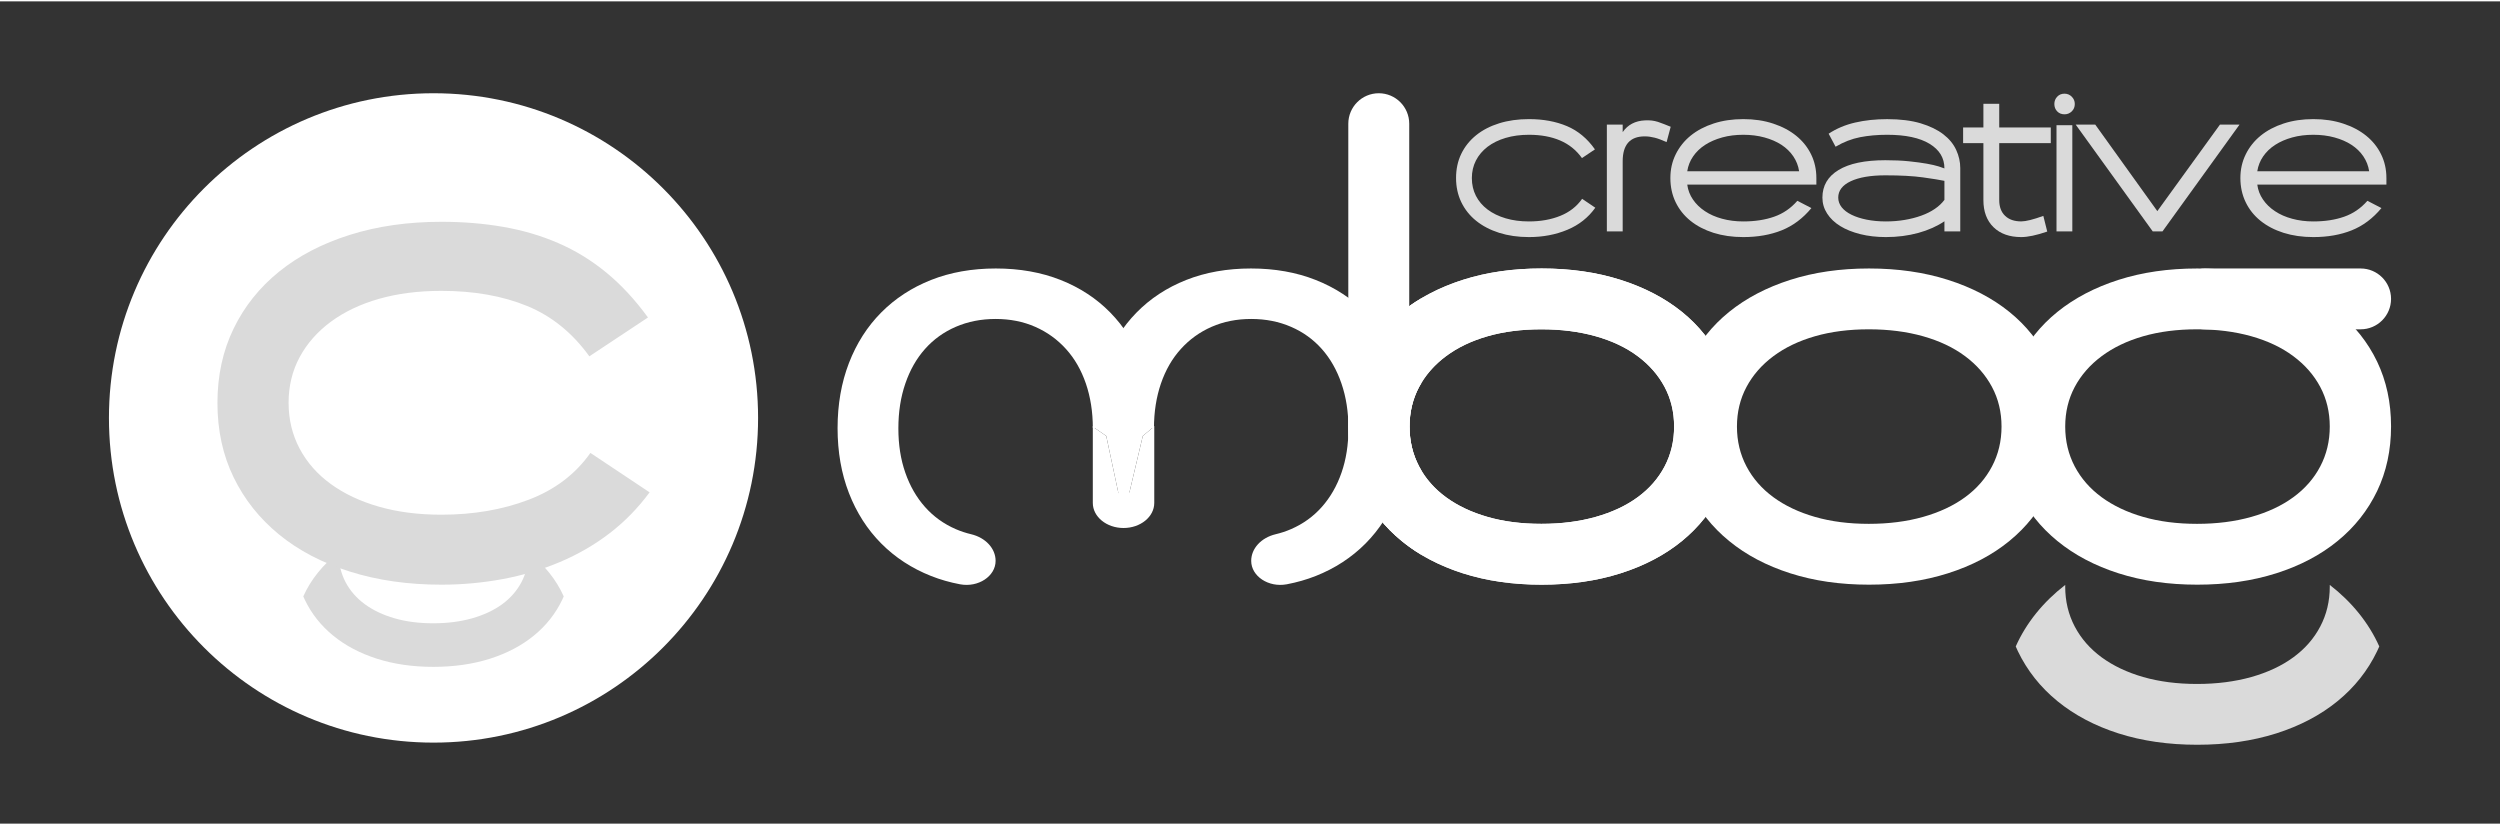
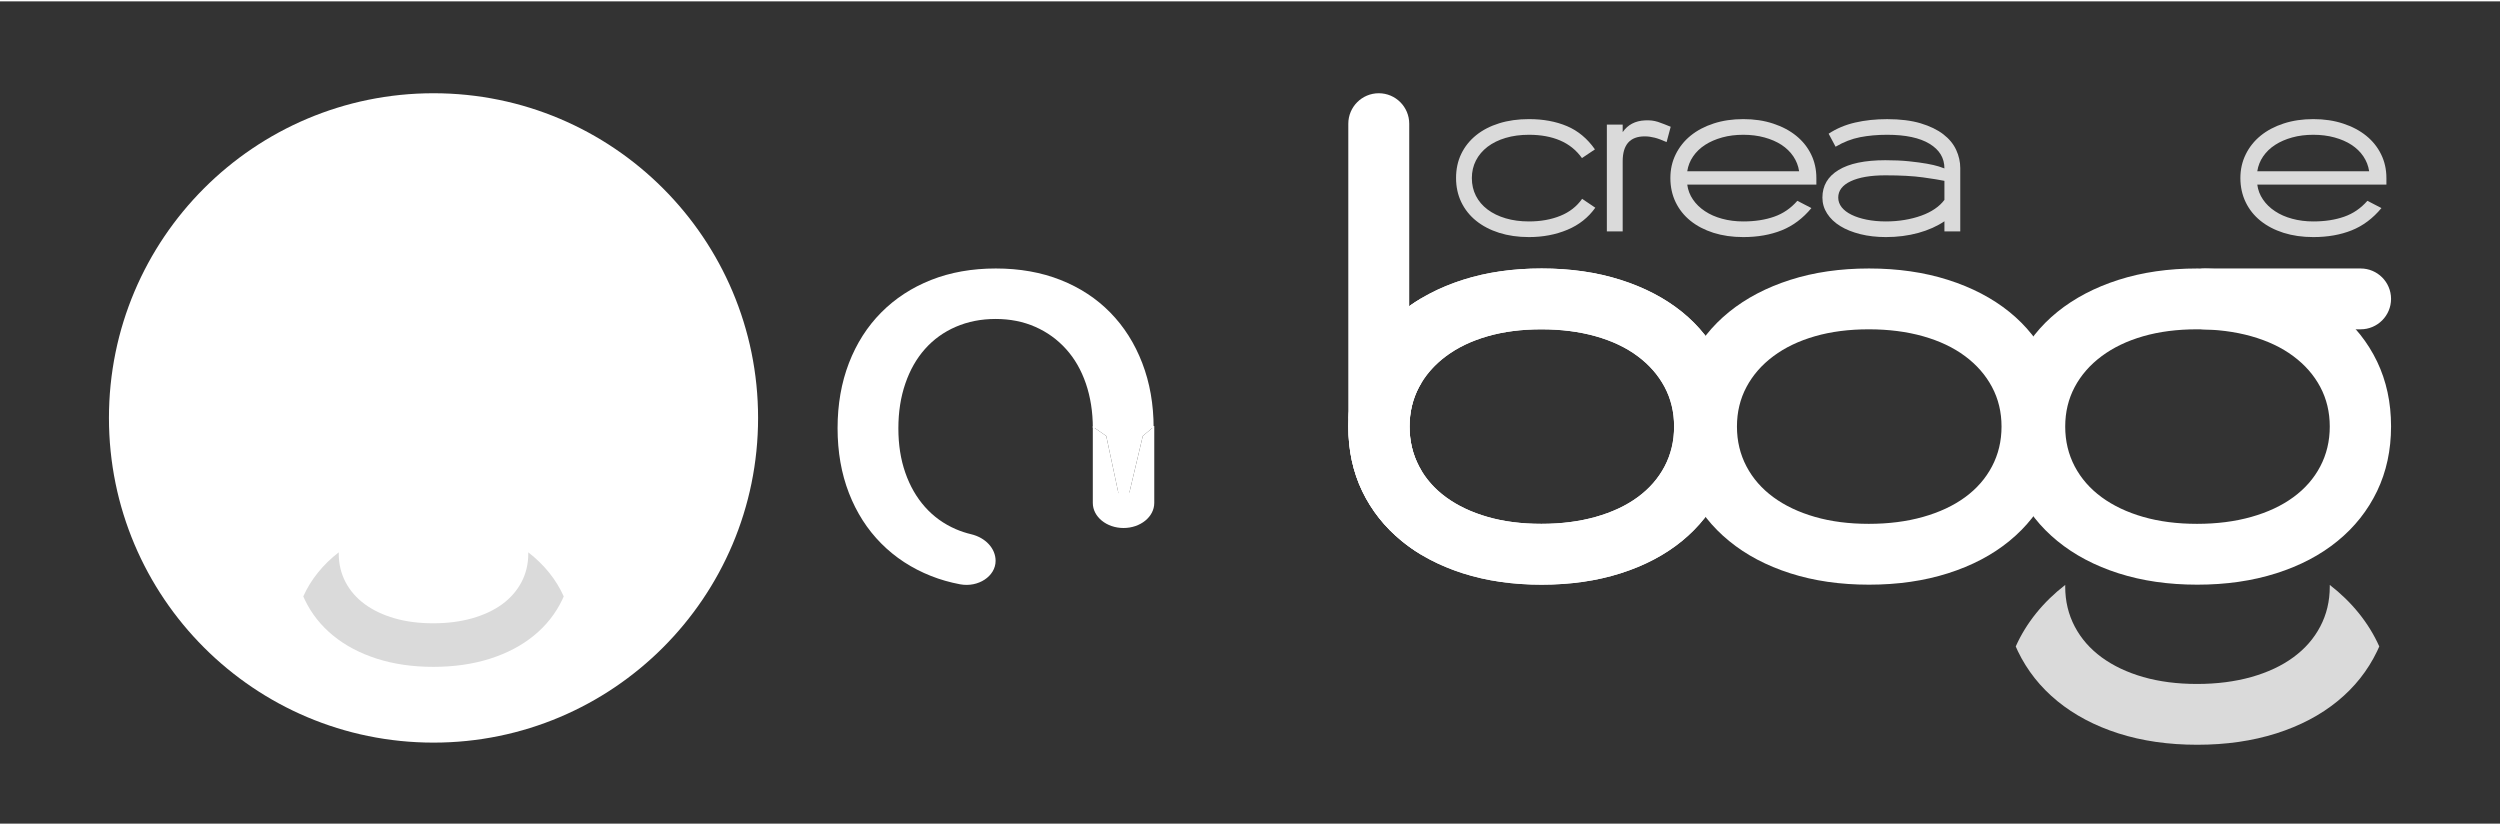
<svg xmlns="http://www.w3.org/2000/svg" xmlns:xlink="http://www.w3.org/1999/xlink" width="300px" height="99px" viewBox="0 0 301 99" version="1.1">
  <rect x="0" y="0" width="301" height="99" fill="#333333" stroke="none" />
  <defs>
    <clipPath id="clip1">
      <rect x="0" y="0" width="301" height="99" />
    </clipPath>
    <g id="surface5" clip-path="url(#clip1)">
      <path style=" stroke:none;fill-rule:nonzero;fill:rgb(85.49%,85.49%,85.49%);fill-opacity:1;" d="M 184.086 28.379 C 182.773 28.379 181.578 28.207 180.5 27.867 C 179.422 27.523 178.496 27.039 177.727 26.418 C 176.957 25.797 176.359 25.047 175.938 24.172 C 175.516 23.293 175.309 22.324 175.309 21.27 C 175.309 20.195 175.516 19.227 175.938 18.355 C 176.359 17.484 176.957 16.738 177.727 16.117 C 178.496 15.496 179.422 15.016 180.5 14.68 C 181.578 14.344 182.773 14.176 184.086 14.176 C 185.812 14.176 187.34 14.461 188.668 15.023 C 189.996 15.586 191.117 16.52 192.031 17.82 L 190.469 18.867 C 189.781 17.91 188.906 17.203 187.832 16.746 C 186.762 16.289 185.516 16.062 184.086 16.062 C 183.059 16.062 182.125 16.188 181.281 16.438 C 180.438 16.688 179.715 17.043 179.105 17.504 C 178.5 17.969 178.031 18.52 177.703 19.16 C 177.375 19.805 177.211 20.508 177.211 21.277 C 177.211 22.062 177.375 22.773 177.703 23.418 C 178.031 24.059 178.5 24.605 179.105 25.062 C 179.715 25.52 180.438 25.871 181.281 26.121 C 182.125 26.371 183.059 26.496 184.086 26.496 C 185.5 26.496 186.758 26.27 187.867 25.82 C 188.973 25.371 189.848 24.688 190.488 23.773 L 192.074 24.844 C 191.23 26.031 190.109 26.918 188.711 27.5 C 187.312 28.086 185.77 28.379 184.086 28.379 Z M 184.086 28.379 " />
      <path style=" stroke:none;fill-rule:nonzero;fill:rgb(85.49%,85.49%,85.49%);fill-opacity:1;" d="M 193.465 27.695 L 193.465 14.84 L 195.371 14.84 L 195.371 15.742 C 195.984 14.855 196.879 14.383 198.047 14.328 C 198.348 14.312 198.621 14.32 198.875 14.348 C 199.121 14.379 199.367 14.43 199.613 14.508 C 199.855 14.586 200.102 14.676 200.352 14.777 C 200.602 14.875 200.867 14.984 201.152 15.098 L 200.66 16.941 C 200.359 16.812 200.098 16.703 199.867 16.617 C 199.641 16.531 199.426 16.465 199.227 16.414 C 199.027 16.367 198.828 16.328 198.637 16.297 C 198.445 16.27 198.242 16.254 198.027 16.254 C 196.258 16.254 195.371 17.254 195.371 19.254 L 195.371 27.695 Z M 193.465 27.695 " />
      <path style=" stroke:none;fill-rule:nonzero;fill:rgb(85.49%,85.49%,85.49%);fill-opacity:1;" d="M 209.891 28.379 C 208.578 28.379 207.383 28.207 206.305 27.867 C 205.227 27.523 204.301 27.039 203.531 26.418 C 202.762 25.797 202.164 25.047 201.742 24.172 C 201.32 23.293 201.113 22.324 201.113 21.27 C 201.113 20.238 201.324 19.289 201.754 18.418 C 202.184 17.547 202.781 16.797 203.551 16.168 C 204.324 15.543 205.246 15.051 206.324 14.703 C 207.402 14.352 208.594 14.176 209.891 14.176 C 211.203 14.176 212.402 14.355 213.488 14.715 C 214.574 15.07 215.5 15.562 216.273 16.191 C 217.043 16.82 217.641 17.566 218.062 18.43 C 218.48 19.293 218.691 20.238 218.691 21.27 L 218.691 22.062 L 203.145 22.062 C 203.23 22.719 203.461 23.316 203.832 23.859 C 204.203 24.402 204.684 24.871 205.277 25.262 C 205.867 25.656 206.559 25.961 207.344 26.172 C 208.129 26.387 208.977 26.496 209.891 26.496 C 211.289 26.496 212.527 26.305 213.605 25.926 C 214.684 25.551 215.617 24.91 216.402 24.012 L 218.094 24.887 C 217.066 26.129 215.871 27.023 214.516 27.566 C 213.16 28.109 211.617 28.379 209.891 28.379 Z M 216.613 20.453 C 216.516 19.801 216.281 19.203 215.918 18.664 C 215.555 18.125 215.078 17.66 214.496 17.277 C 213.91 16.895 213.223 16.598 212.438 16.383 C 211.652 16.168 210.805 16.062 209.891 16.062 C 208.977 16.062 208.133 16.168 207.352 16.383 C 206.574 16.598 205.891 16.895 205.297 17.277 C 204.703 17.66 204.223 18.125 203.852 18.664 C 203.48 19.203 203.246 19.801 203.145 20.453 Z M 216.613 20.453 " />
      <path style=" stroke:none;fill-rule:nonzero;fill:rgb(85.49%,85.49%,85.49%);fill-opacity:1;" d="M 227.066 28.379 C 225.953 28.379 224.922 28.262 223.98 28.027 C 223.039 27.789 222.23 27.465 221.562 27.051 C 220.891 26.637 220.367 26.137 219.988 25.551 C 219.609 24.965 219.418 24.324 219.418 23.625 C 219.418 22.195 220.066 21.09 221.359 20.305 C 222.648 19.52 224.531 19.125 227 19.125 C 228.059 19.125 229.004 19.168 229.84 19.254 C 230.672 19.34 231.391 19.438 231.988 19.543 C 232.59 19.652 233.066 19.762 233.426 19.875 C 233.781 19.992 234.012 20.07 234.109 20.113 C 234.109 18.863 233.516 17.875 232.32 17.148 C 231.129 16.426 229.426 16.062 227.215 16.062 C 226.043 16.062 224.957 16.16 223.961 16.352 C 222.961 16.547 221.977 16.926 221.004 17.5 L 220.168 15.934 C 221.109 15.312 222.176 14.863 223.359 14.59 C 224.543 14.316 225.828 14.18 227.215 14.18 C 228.785 14.18 230.129 14.348 231.242 14.68 C 232.355 15.016 233.266 15.457 233.973 16 C 234.68 16.543 235.195 17.172 235.523 17.883 C 235.852 18.598 236.016 19.328 236.016 20.07 L 236.016 27.695 L 234.109 27.695 L 234.109 26.477 C 233.227 27.074 232.176 27.543 230.965 27.879 C 229.75 28.211 228.449 28.379 227.066 28.379 Z M 227.066 26.496 C 227.852 26.496 228.602 26.434 229.324 26.312 C 230.043 26.191 230.711 26.02 231.324 25.797 C 231.941 25.578 232.484 25.305 232.953 24.984 C 233.426 24.664 233.809 24.301 234.109 23.902 L 234.109 21.609 C 233.566 21.496 232.703 21.355 231.52 21.191 C 230.332 21.027 228.828 20.945 227 20.945 C 225.23 20.945 223.84 21.184 222.836 21.652 C 221.828 22.125 221.324 22.781 221.324 23.625 C 221.324 24.051 221.465 24.441 221.742 24.793 C 222.02 25.141 222.414 25.441 222.922 25.691 C 223.426 25.941 224.035 26.137 224.742 26.281 C 225.449 26.422 226.223 26.496 227.066 26.496 Z M 227.066 26.496 " />
-       <path style=" stroke:none;fill-rule:nonzero;fill:rgb(85.49%,85.49%,85.49%);fill-opacity:1;" d="M 246.914 17.07 L 240.707 17.07 L 240.707 23.922 C 240.707 24.738 240.941 25.371 241.414 25.82 C 241.883 26.27 242.531 26.492 243.359 26.492 C 243.902 26.492 244.789 26.273 246.016 25.828 L 246.488 27.715 C 245.203 28.156 244.16 28.379 243.359 28.379 C 241.949 28.379 240.832 27.984 240.02 27.191 C 239.207 26.398 238.801 25.309 238.801 23.922 L 238.801 17.07 L 236.359 17.07 L 236.359 15.184 L 238.801 15.184 L 238.801 12.336 L 240.707 12.336 L 240.707 15.184 L 246.914 15.184 Z M 246.914 17.07 " />
-       <path style=" stroke:none;fill-rule:nonzero;fill:rgb(85.49%,85.49%,85.49%);fill-opacity:1;" d="M 247.344 12.355 C 247.344 12.012 247.457 11.719 247.688 11.477 C 247.914 11.234 248.207 11.113 248.566 11.113 C 248.906 11.113 249.199 11.234 249.441 11.477 C 249.684 11.723 249.805 12.012 249.805 12.355 C 249.805 12.715 249.684 13.008 249.441 13.246 C 249.199 13.48 248.906 13.598 248.566 13.598 C 248.207 13.598 247.914 13.48 247.688 13.246 C 247.457 13.008 247.344 12.715 247.344 12.355 Z M 249.508 27.695 L 247.602 27.695 L 247.602 14.906 L 249.508 14.906 Z M 249.508 27.695 " />
-       <path style=" stroke:none;fill-rule:nonzero;fill:rgb(85.49%,85.49%,85.49%);fill-opacity:1;" d="M 259.188 27.695 L 249.914 14.84 L 252.27 14.84 L 259.742 25.254 L 267.281 14.84 L 269.637 14.84 L 260.363 27.695 Z M 259.188 27.695 " />
      <path style=" stroke:none;fill-rule:nonzero;fill:rgb(85.49%,85.49%,85.49%);fill-opacity:1;" d="M 278.523 28.379 C 277.211 28.379 276.016 28.207 274.938 27.867 C 273.859 27.523 272.934 27.039 272.164 26.418 C 271.391 25.797 270.797 25.047 270.375 24.172 C 269.953 23.293 269.742 22.324 269.742 21.27 C 269.742 20.238 269.957 19.289 270.387 18.418 C 270.812 17.547 271.414 16.797 272.184 16.168 C 272.957 15.543 273.879 15.051 274.957 14.703 C 276.035 14.352 277.223 14.176 278.523 14.176 C 279.836 14.176 281.035 14.355 282.121 14.715 C 283.207 15.07 284.133 15.562 284.906 16.191 C 285.676 16.82 286.273 17.566 286.691 18.43 C 287.113 19.293 287.324 20.238 287.324 21.27 L 287.324 22.062 L 271.777 22.062 C 271.863 22.719 272.09 23.316 272.465 23.859 C 272.832 24.402 273.316 24.871 273.91 25.262 C 274.5 25.656 275.188 25.961 275.977 26.172 C 276.762 26.387 277.609 26.496 278.523 26.496 C 279.922 26.496 281.16 26.305 282.238 25.926 C 283.316 25.551 284.25 24.91 285.035 24.012 L 286.727 24.887 C 285.695 26.129 284.504 27.023 283.148 27.566 C 281.793 28.109 280.25 28.379 278.523 28.379 Z M 285.246 20.453 C 285.148 19.801 284.914 19.203 284.551 18.664 C 284.188 18.125 283.711 17.66 283.125 17.277 C 282.543 16.895 281.855 16.598 281.07 16.383 C 280.285 16.168 279.438 16.062 278.523 16.062 C 277.609 16.062 276.762 16.168 275.984 16.383 C 275.207 16.598 274.52 16.895 273.93 17.277 C 273.336 17.66 272.855 18.125 272.484 18.664 C 272.113 19.203 271.879 19.801 271.777 20.453 Z M 285.246 20.453 " />
    </g>
  </defs>
  <g id="surface1">
    <path style=" stroke:none;fill-rule:nonzero;fill:rgb(85.49%,85.49%,85.49%);fill-opacity:1;" d="M 247.711 84.25 C 249.762 85.926 252.215 87.223 255.066 88.137 C 257.922 89.047 261.082 89.504 264.551 89.504 C 268.02 89.504 271.188 89.047 274.062 88.137 C 276.934 87.223 279.395 85.926 281.445 84.25 C 283.5 82.574 285.082 80.57 286.203 78.242 C 286.293 78.051 286.379 77.859 286.465 77.668 C 285.195 74.82 283.137 72.289 280.504 70.258 C 280.504 70.328 280.504 70.398 280.504 70.473 C 280.504 72.219 280.121 73.816 279.359 75.266 C 278.598 76.719 277.516 77.953 276.117 78.977 C 274.723 80 273.035 80.789 271.062 81.348 C 269.086 81.902 266.906 82.184 264.523 82.184 C 262.137 82.184 259.977 81.902 258.039 81.348 C 256.102 80.789 254.438 80 253.039 78.977 C 251.641 77.953 250.562 76.719 249.797 75.266 C 249.035 73.816 248.652 72.219 248.652 70.473 C 248.652 70.398 248.656 70.328 248.656 70.258 C 246.023 72.289 243.961 74.82 242.695 77.668 C 242.777 77.859 242.863 78.051 242.953 78.242 C 244.074 80.57 245.66 82.574 247.711 84.25 Z M 247.711 84.25 " />
    <path style=" stroke:none;fill-rule:nonzero;fill:rgb(100%,100%,100%);fill-opacity:1;" d="M 264.551 70.23 C 261.082 70.23 257.922 69.773 255.066 68.859 C 252.215 67.945 249.762 66.652 247.711 64.973 C 245.66 63.297 244.074 61.293 242.953 58.965 C 241.836 56.637 241.277 54.035 241.277 51.168 C 241.277 48.297 241.836 45.699 242.953 43.367 C 244.074 41.039 245.66 39.047 247.711 37.387 C 249.762 35.73 252.215 34.445 255.066 33.531 C 257.922 32.617 261.082 32.16 264.551 32.16 C 268.02 32.16 271.188 32.617 274.062 33.531 C 276.934 34.445 279.395 35.73 281.445 37.387 C 283.5 39.047 285.082 41.039 286.203 43.367 C 287.32 45.699 287.883 48.297 287.883 51.168 C 287.883 54.035 287.32 56.637 286.203 58.965 C 285.082 61.293 283.5 63.297 281.445 64.973 C 279.395 66.652 276.934 67.945 274.062 68.859 C 271.188 69.773 268.02 70.23 264.551 70.23 Z M 264.523 39.484 C 262.137 39.484 259.977 39.762 258.039 40.32 C 256.102 40.879 254.438 41.676 253.039 42.719 C 251.641 43.758 250.562 44.996 249.797 46.426 C 249.035 47.859 248.652 49.449 248.652 51.195 C 248.652 52.941 249.035 54.539 249.797 55.992 C 250.562 57.441 251.641 58.676 253.039 59.699 C 254.438 60.723 256.102 61.512 258.039 62.07 C 259.977 62.629 262.141 62.906 264.523 62.906 C 266.906 62.906 269.086 62.629 271.062 62.07 C 273.035 61.512 274.723 60.723 276.117 59.699 C 277.516 58.68 278.598 57.441 279.359 55.992 C 280.121 54.539 280.504 52.941 280.504 51.195 C 280.504 49.449 280.121 47.859 279.359 46.426 C 278.598 44.996 277.516 43.758 276.117 42.719 C 274.723 41.676 273.035 40.879 271.062 40.32 C 269.086 39.762 266.906 39.484 264.523 39.484 Z M 264.523 39.484 " />
    <path style=" stroke:none;fill-rule:nonzero;fill:rgb(100%,100%,100%);fill-opacity:1;" d="M 284.223 39.484 L 265.418 39.484 C 264.234 39.484 263.277 38.523 263.277 37.344 L 263.277 34.301 C 263.277 33.117 264.238 32.16 265.418 32.16 L 284.223 32.16 C 286.242 32.16 287.883 33.801 287.883 35.82 C 287.883 37.844 286.242 39.484 284.223 39.484 Z M 284.223 39.484 " />
    <path style=" stroke:none;fill-rule:nonzero;fill:rgb(100%,100%,100%);fill-opacity:1;" d="M 207.262 43.367 C 206.141 41.039 204.559 39.047 202.508 37.387 C 200.453 35.73 197.992 34.445 195.121 33.531 C 192.25 32.617 189.078 32.16 185.609 32.16 C 182.141 32.16 178.98 32.617 176.125 33.531 C 174.293 34.117 172.629 34.859 171.125 35.75 L 171.125 45.953 C 171.867 44.723 172.859 43.645 174.098 42.719 C 175.496 41.676 177.164 40.879 179.102 40.32 C 181.035 39.762 183.199 39.484 185.582 39.484 C 187.965 39.484 190.145 39.762 192.121 40.32 C 194.094 40.879 195.781 41.676 197.176 42.719 C 198.574 43.758 199.656 44.996 200.418 46.426 C 201.18 47.859 201.562 49.449 201.562 51.195 C 201.562 52.941 201.18 54.539 200.418 55.992 C 199.656 57.441 198.574 58.676 197.176 59.699 C 195.781 60.723 194.094 61.512 192.121 62.07 C 190.145 62.629 187.965 62.906 185.582 62.906 C 183.195 62.906 181.035 62.629 179.102 62.07 C 177.164 61.512 175.496 60.723 174.098 59.699 C 172.859 58.793 171.867 57.715 171.125 56.473 L 171.125 66.629 C 172.629 67.527 174.293 68.273 176.125 68.859 C 178.98 69.773 182.141 70.23 185.609 70.23 C 189.078 70.23 192.25 69.773 195.121 68.859 C 197.992 67.945 200.453 66.652 202.508 64.973 C 204.559 63.297 206.141 61.293 207.262 58.965 C 208.379 56.637 208.941 54.035 208.941 51.168 C 208.941 48.297 208.379 45.699 207.262 43.367 Z M 207.262 43.367 " />
    <path style=" stroke:none;fill-rule:nonzero;fill:rgb(100%,100%,100%);fill-opacity:1;" d="M 164.012 43.367 C 162.895 45.699 162.336 48.297 162.336 51.168 C 162.336 54.035 162.895 56.637 164.012 58.965 C 165.133 61.293 166.719 63.297 168.77 64.973 C 169.504 65.574 170.289 66.125 171.129 66.629 L 171.129 56.473 C 171.035 56.312 170.941 56.152 170.855 55.992 C 170.094 54.539 169.711 52.941 169.711 51.195 C 169.711 49.449 170.094 47.859 170.855 46.426 C 170.941 46.266 171.035 46.109 171.129 45.953 L 171.129 35.75 C 170.289 36.25 169.504 36.793 168.77 37.387 C 166.719 39.047 165.133 41.039 164.012 43.367 Z M 164.012 43.367 " />
    <path style=" stroke:none;fill-rule:nonzero;fill:rgb(100%,100%,100%);fill-opacity:1;" d="M 170.855 55.992 C 170.094 54.539 169.711 52.941 169.711 51.195 C 169.711 49.449 170.094 47.859 170.855 46.426 C 170.941 46.266 171.035 46.109 171.129 45.953 L 171.129 35.75 C 170.289 36.25 169.504 36.793 168.77 37.387 C 166.719 39.047 165.133 41.039 164.012 43.367 C 162.895 45.699 162.336 48.297 162.336 51.168 C 162.336 54.035 162.895 56.637 164.012 58.965 C 165.133 61.293 166.719 63.297 168.77 64.973 C 169.504 65.574 170.289 66.125 171.129 66.629 L 171.129 56.473 C 171.031 56.312 170.941 56.152 170.855 55.992 Z M 170.855 55.992 " />
    <path style=" stroke:none;fill-rule:nonzero;fill:rgb(100%,100%,100%);fill-opacity:1;" d="M 185.609 70.23 C 182.141 70.23 178.98 69.773 176.125 68.859 C 173.273 67.945 170.82 66.652 168.77 64.973 C 166.719 63.297 165.133 61.293 164.012 58.965 C 162.895 56.637 162.336 54.035 162.336 51.168 C 162.336 48.297 162.895 45.699 164.012 43.367 C 165.133 41.039 166.719 39.047 168.77 37.387 C 170.82 35.73 173.273 34.445 176.125 33.531 C 178.98 32.617 182.141 32.16 185.609 32.16 C 189.078 32.16 192.25 32.617 195.121 33.531 C 197.992 34.445 200.453 35.73 202.508 37.387 C 204.559 39.047 206.141 41.039 207.262 43.367 C 208.379 45.699 208.941 48.297 208.941 51.168 C 208.941 54.035 208.383 56.637 207.262 58.965 C 206.141 61.293 204.559 63.297 202.508 64.973 C 200.453 66.652 197.992 67.945 195.121 68.859 C 192.25 69.773 189.078 70.23 185.609 70.23 Z M 185.582 39.484 C 183.195 39.484 181.035 39.762 179.102 40.32 C 177.164 40.879 175.496 41.676 174.098 42.719 C 172.703 43.758 171.621 44.996 170.855 46.426 C 170.094 47.859 169.711 49.449 169.711 51.195 C 169.711 52.941 170.094 54.539 170.855 55.992 C 171.621 57.441 172.703 58.676 174.098 59.699 C 175.496 60.723 177.164 61.512 179.102 62.07 C 181.035 62.629 183.199 62.906 185.582 62.906 C 187.965 62.906 190.145 62.629 192.121 62.07 C 194.094 61.512 195.781 60.723 197.176 59.699 C 198.574 58.68 199.656 57.441 200.418 55.992 C 201.18 54.539 201.562 52.941 201.562 51.195 C 201.562 49.449 201.18 47.859 200.418 46.426 C 199.656 44.996 198.574 43.758 197.176 42.719 C 195.781 41.676 194.094 40.879 192.121 40.32 C 190.145 39.762 187.965 39.484 185.582 39.484 Z M 185.582 39.484 " />
    <path style=" stroke:none;fill-rule:nonzero;fill:rgb(100%,100%,100%);fill-opacity:1;" d="M 166.004 53.34 C 163.977 53.34 162.336 51.695 162.336 49.668 L 162.336 14.734 C 162.336 12.707 163.977 11.062 166.004 11.062 C 168.031 11.062 169.672 12.707 169.672 14.734 L 169.672 49.668 C 169.672 51.695 168.031 53.34 166.004 53.34 Z M 166.004 53.34 " />
    <path style=" stroke:none;fill-rule:nonzero;fill:rgb(100%,100%,100%);fill-opacity:1;" d="M 225.027 70.23 C 221.559 70.23 218.398 69.773 215.547 68.859 C 212.691 67.945 210.238 66.652 208.188 64.973 C 206.137 63.297 204.551 61.293 203.434 58.965 C 202.312 56.637 201.754 54.035 201.754 51.168 C 201.754 48.297 202.312 45.699 203.434 43.367 C 204.551 41.039 206.137 39.047 208.188 37.387 C 210.238 35.73 212.691 34.445 215.547 33.531 C 218.398 32.617 221.559 32.16 225.027 32.16 C 228.496 32.16 231.668 32.617 234.539 33.531 C 237.41 34.445 239.875 35.73 241.926 37.387 C 243.977 39.047 245.562 41.039 246.68 43.367 C 247.801 45.699 248.359 48.297 248.359 51.168 C 248.359 54.035 247.801 56.637 246.68 58.965 C 245.562 61.293 243.977 63.297 241.926 64.973 C 239.875 66.652 237.414 67.945 234.539 68.859 C 231.668 69.773 228.496 70.23 225.027 70.23 Z M 225 39.484 C 222.617 39.484 220.457 39.762 218.52 40.32 C 216.582 40.879 214.914 41.676 213.516 42.719 C 212.121 43.758 211.039 44.996 210.277 46.426 C 209.512 47.859 209.129 49.449 209.129 51.195 C 209.129 52.941 209.512 54.539 210.277 55.992 C 211.039 57.441 212.121 58.676 213.516 59.699 C 214.914 60.723 216.582 61.512 218.52 62.07 C 220.457 62.629 222.617 62.906 225 62.906 C 227.383 62.906 229.562 62.629 231.539 62.07 C 233.512 61.512 235.199 60.723 236.598 59.699 C 237.992 58.68 239.074 57.441 239.836 55.992 C 240.602 54.539 240.984 52.941 240.984 51.195 C 240.984 49.449 240.602 47.859 239.836 46.426 C 239.074 44.996 237.992 43.758 236.598 42.719 C 235.199 41.676 233.512 40.879 231.539 40.32 C 229.562 39.762 227.383 39.484 225 39.484 Z M 225 39.484 " />
    <path style=" stroke:none;fill-rule:nonzero;fill:rgb(100%,100%,100%);fill-opacity:1;" d="M 137.594 52.324 L 136.02 58.961 C 135.84 59.719 134.762 59.703 134.602 58.945 L 133.191 52.324 L 131.574 51.211 L 131.574 60.391 C 131.574 62.055 133.23 63.406 135.273 63.406 C 137.316 63.406 138.973 62.055 138.973 60.391 L 138.973 51.168 Z M 137.594 52.324 " />
    <path style=" stroke:none;fill-rule:nonzero;fill:rgb(100%,100%,100%);fill-opacity:1;" d="M 135.273 62.109 L 137.594 52.324 L 138.973 51.168 L 138.973 51.129 L 131.574 51.129 L 131.574 51.211 L 133.191 52.324 Z M 135.273 62.109 " />
-     <path style=" stroke:none;fill-rule:nonzero;fill:rgb(100%,100%,100%);fill-opacity:1;" d="M 164.418 65.266 C 166.094 63.574 167.391 61.551 168.305 59.199 C 169.215 56.852 169.672 54.246 169.672 51.387 C 169.672 48.527 169.215 45.914 168.305 43.547 C 167.391 41.184 166.094 39.152 164.418 37.461 C 162.742 35.773 160.742 34.465 158.41 33.543 C 156.086 32.621 153.484 32.16 150.617 32.16 C 147.75 32.16 145.148 32.621 142.82 33.543 C 140.492 34.465 138.5 35.773 136.844 37.461 C 135.184 39.152 133.898 41.18 132.988 43.547 C 132.078 45.91 131.621 48.516 131.617 51.363 L 138.938 51.363 C 138.941 49.418 139.223 47.637 139.773 46.023 C 140.332 44.395 141.129 43.004 142.172 41.855 C 143.211 40.703 144.449 39.812 145.879 39.184 C 147.309 38.555 148.898 38.238 150.645 38.238 C 152.391 38.238 153.988 38.555 155.438 39.184 C 156.891 39.812 158.125 40.703 159.148 41.855 C 160.168 43.004 160.961 44.395 161.516 46.023 C 162.074 47.648 162.352 49.445 162.352 51.41 C 162.352 53.375 162.074 55.156 161.516 56.75 C 160.961 58.348 160.168 59.723 159.148 60.871 C 158.125 62.023 156.891 62.914 155.438 63.543 C 154.848 63.801 154.23 64.004 153.59 64.156 C 151.848 64.57 150.645 65.871 150.645 67.363 C 150.645 69.215 152.73 70.594 154.926 70.184 C 156.148 69.953 157.309 69.621 158.414 69.184 C 160.742 68.262 162.742 66.953 164.418 65.266 Z M 164.418 65.266 " />
    <path style=" stroke:none;fill-rule:nonzero;fill:rgb(100%,100%,100%);fill-opacity:1;" d="M 106.098 65.266 C 104.418 63.574 103.125 61.551 102.211 59.199 C 101.301 56.852 100.844 54.246 100.844 51.387 C 100.844 48.527 101.301 45.914 102.211 43.547 C 103.125 41.184 104.418 39.152 106.098 37.461 C 107.773 35.773 109.773 34.465 112.102 33.543 C 114.43 32.621 117.031 32.16 119.898 32.16 C 122.766 32.16 125.363 32.621 127.695 33.543 C 130.023 34.465 132.016 35.773 133.672 37.461 C 135.332 39.152 136.617 41.18 137.527 43.547 C 138.438 45.91 138.895 48.516 138.898 51.363 L 131.578 51.363 C 131.574 49.418 131.293 47.637 130.742 46.023 C 130.184 44.395 129.387 43.004 128.344 41.855 C 127.305 40.703 126.066 39.812 124.637 39.184 C 123.207 38.555 121.617 38.238 119.871 38.238 C 118.125 38.238 116.527 38.555 115.074 39.184 C 113.625 39.812 112.391 40.703 111.367 41.855 C 110.348 43.004 109.555 44.395 109 46.023 C 108.441 47.648 108.164 49.445 108.164 51.41 C 108.164 53.375 108.441 55.156 109 56.75 C 109.555 58.348 110.348 59.723 111.367 60.871 C 112.391 62.023 113.625 62.914 115.074 63.543 C 115.668 63.801 116.285 64.004 116.926 64.156 C 118.664 64.57 119.871 65.871 119.871 67.363 C 119.871 69.215 117.781 70.594 115.59 70.184 C 114.367 69.953 113.203 69.621 112.102 69.184 C 109.773 68.262 107.773 66.953 106.098 65.266 Z M 106.098 65.266 " />
    <use xlink:href="#surface5" />
    <path style=" stroke:none;fill-rule:nonzero;fill:rgb(100%,100%,100%);fill-opacity:1;" d="M 91.273 50.156 C 91.273 28.566 73.777 11.062 52.195 11.062 C 30.613 11.062 13.117 28.566 13.117 50.156 C 13.117 71.742 30.613 89.246 52.195 89.246 C 73.777 89.246 91.273 71.742 91.273 50.156 Z M 91.273 50.156 " />
    <path style=" stroke:none;fill-rule:nonzero;fill:rgb(85.49%,85.49%,85.49%);fill-opacity:1;" d="M 40.109 76.359 C 41.578 77.562 43.336 78.488 45.383 79.145 C 47.426 79.797 49.691 80.125 52.176 80.125 C 54.66 80.125 56.934 79.797 58.992 79.145 C 61.047 78.488 62.812 77.562 64.281 76.359 C 65.75 75.16 66.887 73.723 67.688 72.055 C 67.754 71.918 67.816 71.781 67.875 71.645 C 66.969 69.605 65.492 67.789 63.605 66.336 C 63.605 66.387 63.605 66.438 63.605 66.488 C 63.605 67.742 63.332 68.887 62.785 69.926 C 62.238 70.961 61.465 71.848 60.465 72.582 C 59.461 73.312 58.254 73.879 56.84 74.281 C 55.426 74.68 53.863 74.879 52.156 74.879 C 50.445 74.879 48.898 74.68 47.512 74.281 C 46.121 73.879 44.93 73.316 43.926 72.582 C 42.926 71.848 42.152 70.961 41.605 69.926 C 41.059 68.887 40.785 67.738 40.785 66.488 C 40.785 66.438 40.785 66.387 40.785 66.336 C 38.898 67.789 37.422 69.605 36.516 71.645 C 36.574 71.781 36.637 71.918 36.703 72.055 C 37.504 73.723 38.641 75.16 40.109 76.359 Z M 40.109 76.359 " />
-     <path style=" stroke:none;fill-rule:nonzero;fill:rgb(85.49%,85.49%,85.49%);fill-opacity:1;" d="M 53.145 70.23 C 49.125 70.23 45.457 69.707 42.133 68.656 C 38.805 67.609 35.965 66.125 33.609 64.199 C 31.25 62.273 29.426 59.977 28.125 57.301 C 26.828 54.629 26.18 51.645 26.18 48.352 C 26.18 45.059 26.828 42.074 28.125 39.402 C 29.422 36.727 31.25 34.441 33.609 32.535 C 35.965 30.633 38.805 29.156 42.133 28.109 C 45.457 27.062 49.125 26.539 53.145 26.539 C 55.734 26.539 58.207 26.738 60.559 27.145 C 62.914 27.551 65.125 28.199 67.199 29.098 C 69.273 29.992 71.203 31.176 72.996 32.648 C 74.789 34.121 76.461 35.922 78.016 38.059 L 70.957 42.738 C 68.926 39.918 66.434 37.898 63.477 36.68 C 60.516 35.465 57.07 34.855 53.145 34.855 C 50.379 34.855 47.875 35.176 45.629 35.816 C 43.383 36.457 41.453 37.379 39.832 38.574 C 38.211 39.773 36.961 41.195 36.074 42.844 C 35.191 44.488 34.746 46.316 34.746 48.328 C 34.746 50.34 35.191 52.18 36.074 53.848 C 36.961 55.516 38.211 56.938 39.832 58.113 C 41.453 59.289 43.383 60.199 45.629 60.84 C 47.875 61.484 50.379 61.805 53.145 61.805 C 56.984 61.805 60.484 61.207 63.637 60.008 C 66.789 58.812 69.273 56.934 71.086 54.367 L 78.211 59.113 C 76.828 60.992 75.23 62.629 73.418 64.023 C 71.605 65.418 69.605 66.574 67.426 67.496 C 65.246 68.418 62.945 69.105 60.527 69.555 C 58.109 70.004 55.648 70.23 53.145 70.23 Z M 53.145 70.23 " />
  </g>
</svg>